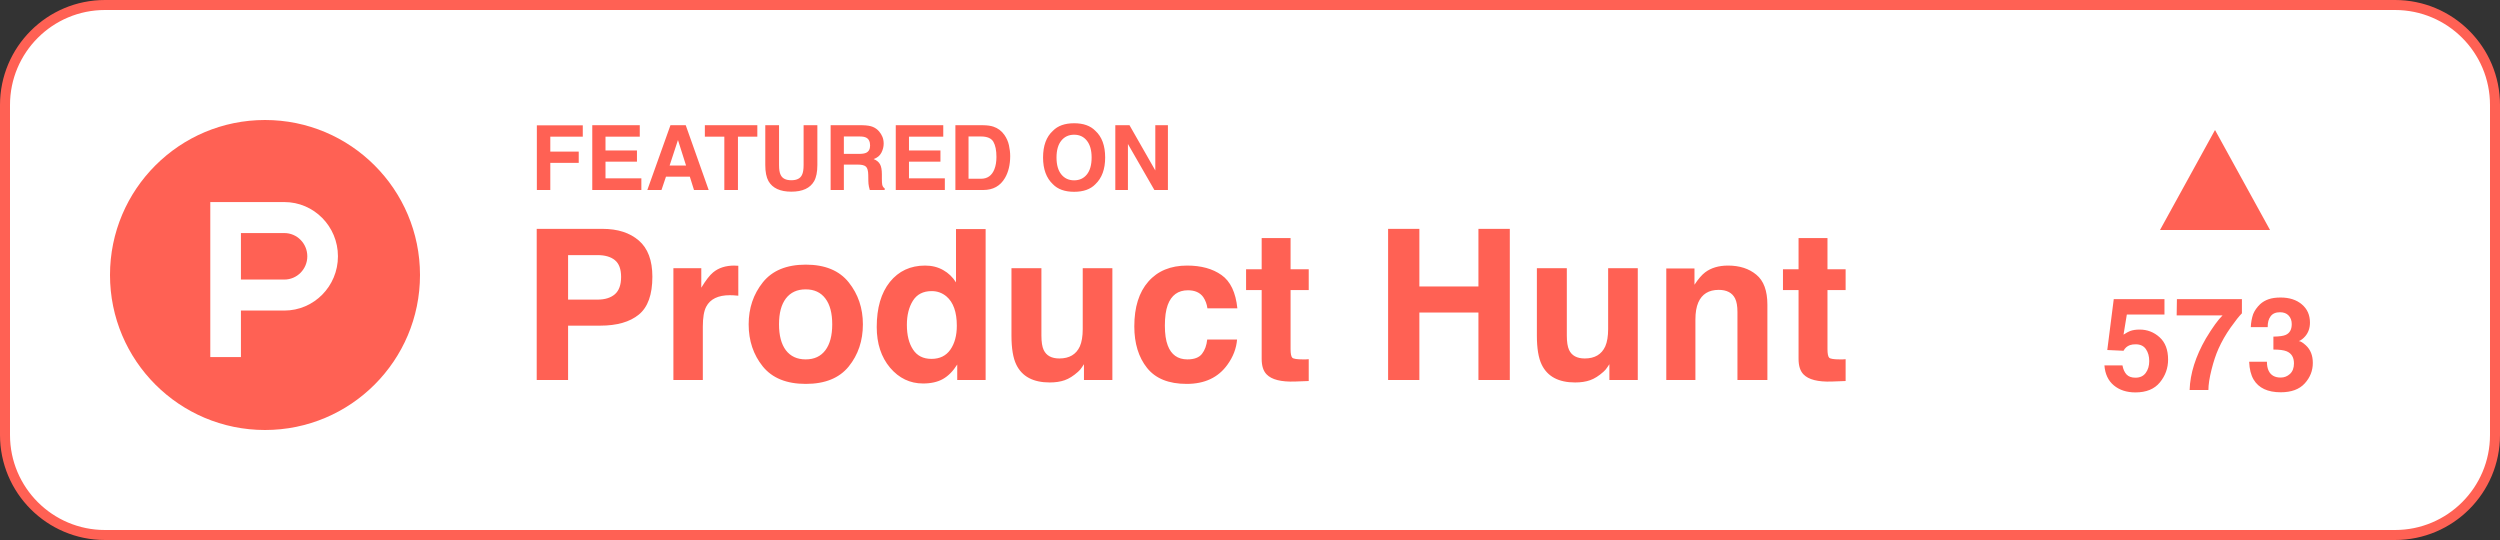
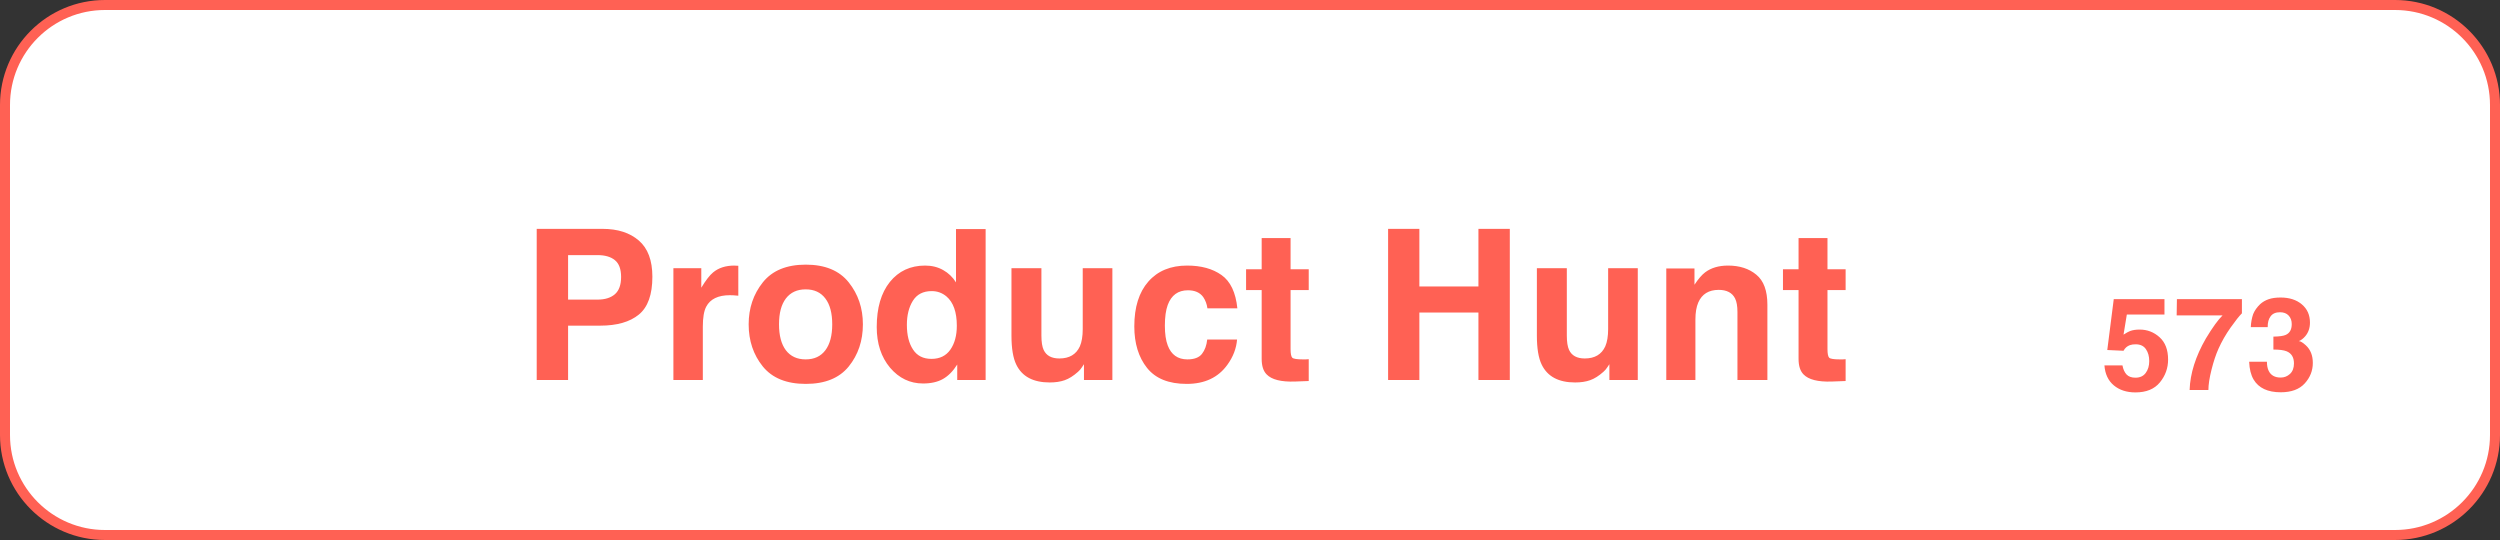
<svg xmlns="http://www.w3.org/2000/svg" width="250" height="54" viewBox="0 0 250 54" fill="none">
  <rect x="0" y="0" width="250" height="54" fill="#333333" stroke="none" />
  <path d="M239.5 0.5H10.5C4.977 0.5 0.5 4.977 0.5 10.5V43.5C0.5 49.023 4.977 53.5 10.5 53.5H239.5C245.023 53.5 249.5 49.023 249.5 43.5V10.5C249.5 4.977 245.023 0.5 239.5 0.5Z" fill="white" stroke="#FF6154" />
-   <path d="M58.278 13.669H55.03V15.159H57.873V16.284H55.03V19H53.685V12.531H58.278V13.669ZM63.696 16.17H60.55V17.835H64.136V19H59.227V12.523H63.977V13.669H60.55V15.045H63.696V16.17ZM68.983 17.669H66.597L66.148 19H64.733L67.045 12.523H68.574L70.868 19H69.4L68.983 17.669ZM68.605 16.552L67.796 14.003L66.961 16.552H68.605ZM75.733 12.523V13.669H73.795V19H72.433V13.669H70.486V12.523H75.733ZM80.36 16.504V12.523H81.736V16.504C81.736 17.192 81.629 17.729 81.415 18.112C81.017 18.815 80.256 19.167 79.134 19.167C78.012 19.167 77.251 18.815 76.849 18.112C76.635 17.729 76.528 17.192 76.528 16.504V12.523H77.904V16.504C77.904 16.949 77.957 17.274 78.062 17.48C78.226 17.843 78.584 18.024 79.134 18.024C79.682 18.024 80.038 17.843 80.202 17.48C80.308 17.274 80.36 16.949 80.36 16.504ZM85.783 16.46H84.386V19H83.063V12.523H86.24C86.694 12.531 87.043 12.587 87.286 12.69C87.532 12.792 87.74 12.943 87.91 13.142C88.051 13.306 88.162 13.488 88.244 13.687C88.326 13.886 88.367 14.113 88.367 14.368C88.367 14.676 88.29 14.979 88.134 15.278C87.979 15.574 87.723 15.783 87.365 15.906C87.664 16.026 87.875 16.198 87.998 16.42C88.124 16.64 88.187 16.977 88.187 17.431V17.866C88.187 18.162 88.199 18.363 88.222 18.468C88.257 18.635 88.339 18.758 88.468 18.837V19H86.978C86.938 18.856 86.908 18.741 86.891 18.653C86.856 18.471 86.836 18.285 86.834 18.095L86.825 17.493C86.819 17.08 86.743 16.804 86.596 16.666C86.453 16.529 86.182 16.46 85.783 16.46ZM86.605 15.282C86.874 15.159 87.009 14.916 87.009 14.553C87.009 14.16 86.879 13.896 86.618 13.762C86.472 13.685 86.252 13.648 85.959 13.648H84.386V15.388H85.919C86.224 15.388 86.453 15.352 86.605 15.282ZM94.045 16.17H90.898V17.835H94.484V19H89.576V12.523H94.326V13.669H90.898V15.045H94.045V16.17ZM98.33 19H95.539V12.523H98.33C98.731 12.528 99.065 12.575 99.332 12.663C99.786 12.812 100.153 13.086 100.435 13.485C100.66 13.807 100.814 14.156 100.896 14.531C100.978 14.906 101.019 15.263 101.019 15.603C101.019 16.464 100.846 17.194 100.5 17.791C100.032 18.597 99.308 19 98.33 19ZM99.336 14.175C99.128 13.823 98.716 13.648 98.101 13.648H96.853V17.875H98.101C98.74 17.875 99.185 17.56 99.437 16.93C99.575 16.584 99.644 16.173 99.644 15.695C99.644 15.036 99.541 14.529 99.336 14.175ZM107.413 19.18C106.487 19.18 105.78 18.928 105.291 18.424C104.634 17.806 104.306 16.916 104.306 15.752C104.306 14.566 104.634 13.675 105.291 13.081C105.78 12.577 106.487 12.325 107.413 12.325C108.339 12.325 109.046 12.577 109.536 13.081C110.189 13.675 110.516 14.566 110.516 15.752C110.516 16.916 110.189 17.806 109.536 18.424C109.046 18.928 108.339 19.18 107.413 19.18ZM108.692 17.44C109.005 17.044 109.162 16.482 109.162 15.752C109.162 15.026 109.004 14.465 108.688 14.069C108.374 13.671 107.949 13.472 107.413 13.472C106.877 13.472 106.449 13.669 106.13 14.065C105.811 14.46 105.651 15.023 105.651 15.752C105.651 16.482 105.811 17.044 106.13 17.44C106.449 17.835 106.877 18.033 107.413 18.033C107.949 18.033 108.375 17.835 108.692 17.44ZM116.791 19H115.438L112.792 14.399V19H111.531V12.523H112.95L115.53 17.044V12.523H116.791V19Z" fill="#FF6154" />
  <path d="M60.019 32.565H56.809V38H53.671V22.886H60.254C61.772 22.886 62.982 23.275 63.884 24.055C64.787 24.834 65.238 26.041 65.238 27.674C65.238 29.459 64.787 30.72 63.884 31.458C62.982 32.196 61.693 32.565 60.019 32.565ZM61.495 29.418C61.905 29.055 62.11 28.481 62.11 27.695C62.11 26.909 61.902 26.348 61.485 26.013C61.075 25.678 60.497 25.511 59.752 25.511H56.809V29.961H59.752C60.497 29.961 61.078 29.78 61.495 29.418ZM72.99 29.52C71.814 29.52 71.024 29.903 70.621 30.669C70.395 31.099 70.283 31.762 70.283 32.658V38H67.34V26.823H70.129V28.771C70.58 28.026 70.973 27.517 71.308 27.244C71.855 26.786 72.566 26.557 73.441 26.557C73.496 26.557 73.54 26.56 73.574 26.567C73.615 26.567 73.701 26.57 73.831 26.577V29.571C73.646 29.551 73.482 29.537 73.338 29.53C73.195 29.523 73.079 29.52 72.99 29.52ZM84.874 28.238C85.817 29.421 86.289 30.819 86.289 32.432C86.289 34.073 85.817 35.477 84.874 36.647C83.931 37.809 82.499 38.39 80.578 38.39C78.657 38.39 77.225 37.809 76.281 36.647C75.338 35.477 74.866 34.073 74.866 32.432C74.866 30.819 75.338 29.421 76.281 28.238C77.225 27.056 78.657 26.464 80.578 26.464C82.499 26.464 83.931 27.056 84.874 28.238ZM80.567 28.936C79.713 28.936 79.053 29.24 78.588 29.848C78.13 30.45 77.901 31.311 77.901 32.432C77.901 33.553 78.13 34.418 78.588 35.026C79.053 35.635 79.713 35.939 80.567 35.939C81.422 35.939 82.078 35.635 82.536 35.026C82.994 34.418 83.223 33.553 83.223 32.432C83.223 31.311 82.994 30.45 82.536 29.848C82.078 29.24 81.422 28.936 80.567 28.936ZM98.563 22.906V38H95.723V36.452C95.306 37.115 94.831 37.597 94.297 37.898C93.764 38.198 93.101 38.349 92.308 38.349C91.002 38.349 89.902 37.822 89.006 36.77C88.118 35.71 87.673 34.353 87.673 32.699C87.673 30.791 88.111 29.291 88.986 28.197C89.868 27.104 91.043 26.557 92.513 26.557C93.19 26.557 93.791 26.707 94.318 27.008C94.844 27.302 95.272 27.712 95.6 28.238V22.906H98.563ZM90.688 32.483C90.688 33.516 90.893 34.339 91.303 34.955C91.707 35.577 92.322 35.888 93.149 35.888C93.976 35.888 94.605 35.58 95.036 34.965C95.466 34.35 95.682 33.553 95.682 32.576C95.682 31.209 95.336 30.231 94.646 29.643C94.222 29.288 93.73 29.11 93.169 29.11C92.315 29.11 91.686 29.435 91.283 30.084C90.886 30.727 90.688 31.526 90.688 32.483ZM108.396 36.421C108.369 36.455 108.301 36.558 108.191 36.728C108.082 36.899 107.952 37.05 107.802 37.18C107.344 37.59 106.899 37.87 106.469 38.02C106.045 38.171 105.546 38.246 104.972 38.246C103.317 38.246 102.203 37.651 101.629 36.462C101.308 35.806 101.147 34.838 101.147 33.56V26.823H104.141V33.56C104.141 34.196 104.216 34.674 104.367 34.996C104.633 35.563 105.156 35.847 105.936 35.847C106.934 35.847 107.617 35.443 107.986 34.637C108.178 34.199 108.273 33.622 108.273 32.904V26.823H111.237V38H108.396V36.421ZM123.736 30.832H120.742C120.688 30.416 120.547 30.04 120.322 29.705C119.994 29.253 119.484 29.028 118.794 29.028C117.81 29.028 117.136 29.517 116.774 30.494C116.583 31.014 116.487 31.704 116.487 32.565C116.487 33.386 116.583 34.045 116.774 34.544C117.123 35.474 117.779 35.939 118.743 35.939C119.426 35.939 119.912 35.754 120.199 35.385C120.486 35.016 120.66 34.538 120.722 33.95H123.706C123.637 34.838 123.316 35.679 122.742 36.472C121.826 37.751 120.469 38.39 118.671 38.39C116.873 38.39 115.55 37.856 114.703 36.79C113.855 35.724 113.431 34.339 113.431 32.637C113.431 30.716 113.899 29.223 114.836 28.156C115.772 27.09 117.064 26.557 118.712 26.557C120.113 26.557 121.258 26.871 122.147 27.5C123.042 28.129 123.572 29.24 123.736 30.832ZM130.873 35.919V38.102L129.489 38.154C128.108 38.202 127.165 37.962 126.659 37.436C126.331 37.101 126.167 36.585 126.167 35.888V29.007H124.608V26.926H126.167V23.809H129.058V26.926H130.873V29.007H129.058V34.914C129.058 35.372 129.116 35.659 129.232 35.775C129.349 35.884 129.704 35.939 130.299 35.939C130.388 35.939 130.48 35.939 130.576 35.939C130.678 35.932 130.777 35.925 130.873 35.919ZM147.843 38V31.253H141.937V38H138.81V22.886H141.937V28.648H147.843V22.886H150.981V38H147.843ZM160.938 36.421C160.91 36.455 160.842 36.558 160.732 36.728C160.623 36.899 160.493 37.05 160.343 37.18C159.885 37.59 159.44 37.87 159.01 38.02C158.586 38.171 158.087 38.246 157.513 38.246C155.858 38.246 154.744 37.651 154.17 36.462C153.849 35.806 153.688 34.838 153.688 33.56V26.823H156.682V33.56C156.682 34.196 156.757 34.674 156.908 34.996C157.174 35.563 157.697 35.847 158.477 35.847C159.475 35.847 160.158 35.443 160.527 34.637C160.719 34.199 160.814 33.622 160.814 32.904V26.823H163.778V38H160.938V36.421ZM171.868 28.987C170.877 28.987 170.197 29.407 169.828 30.248C169.636 30.692 169.541 31.26 169.541 31.95V38H166.628V26.844H169.448V28.474C169.824 27.9 170.18 27.486 170.515 27.233C171.116 26.782 171.878 26.557 172.801 26.557C173.957 26.557 174.9 26.861 175.631 27.469C176.37 28.071 176.739 29.072 176.739 30.474V38H173.745V31.202C173.745 30.614 173.666 30.163 173.509 29.848C173.222 29.274 172.675 28.987 171.868 28.987ZM184.562 35.919V38.102L183.178 38.154C181.797 38.202 180.854 37.962 180.348 37.436C180.02 37.101 179.856 36.585 179.856 35.888V29.007H178.297V26.926H179.856V23.809H182.748V26.926H184.562V29.007H182.748V34.914C182.748 35.372 182.806 35.659 182.922 35.775C183.038 35.884 183.394 35.939 183.988 35.939C184.077 35.939 184.169 35.939 184.265 35.939C184.368 35.932 184.467 35.925 184.562 35.919Z" fill="#FF6154" />
-   <path fill-rule="evenodd" clip-rule="evenodd" d="M227.003 23H216L221.501 13L227.003 23Z" fill="#FF6154" />
  <path d="M213.565 34.43C213.345 34.43 213.155 34.457 212.994 34.512C212.711 34.614 212.497 34.802 212.353 35.077L210.728 35.001L211.375 29.916H216.447V31.453H212.683L212.353 33.465C212.632 33.283 212.85 33.162 213.007 33.103C213.269 33.006 213.589 32.957 213.965 32.957C214.727 32.957 215.391 33.213 215.958 33.725C216.526 34.237 216.809 34.982 216.809 35.959C216.809 36.81 216.536 37.57 215.99 38.238C215.444 38.907 214.628 39.241 213.54 39.241C212.664 39.241 211.945 39.006 211.382 38.537C210.819 38.067 210.506 37.4 210.442 36.537H212.245C212.317 36.931 212.455 37.235 212.658 37.451C212.861 37.663 213.157 37.769 213.546 37.769C213.995 37.769 214.336 37.612 214.568 37.299C214.805 36.981 214.924 36.584 214.924 36.105C214.924 35.636 214.814 35.24 214.594 34.919C214.374 34.593 214.031 34.43 213.565 34.43ZM223.062 32.754C222.579 33.44 222.175 34.146 221.849 34.874C221.591 35.445 221.358 36.144 221.151 36.969C220.944 37.794 220.84 38.471 220.84 39H218.961C219.016 37.35 219.558 35.634 220.586 33.852C221.25 32.748 221.807 31.977 222.255 31.541H217.666L217.691 29.916H224.191V31.332C223.921 31.599 223.544 32.073 223.062 32.754ZM227.061 31.63C226.857 31.901 226.76 32.263 226.769 32.716H225.08C225.097 32.259 225.175 31.825 225.315 31.415C225.463 31.055 225.696 30.723 226.013 30.418C226.25 30.202 226.532 30.037 226.857 29.923C227.183 29.809 227.583 29.752 228.057 29.752C228.937 29.752 229.646 29.98 230.184 30.437C230.725 30.89 230.996 31.499 230.996 32.265C230.996 32.807 230.835 33.264 230.514 33.636C230.311 33.869 230.099 34.028 229.879 34.112C230.044 34.112 230.281 34.254 230.59 34.538C231.051 34.965 231.282 35.549 231.282 36.29C231.282 37.068 231.011 37.754 230.469 38.346C229.932 38.934 229.134 39.228 228.076 39.228C226.773 39.228 225.867 38.803 225.359 37.953C225.093 37.5 224.945 36.907 224.915 36.175H226.692C226.692 36.544 226.752 36.848 226.87 37.089C227.09 37.534 227.49 37.756 228.07 37.756C228.425 37.756 228.734 37.635 228.997 37.394C229.263 37.149 229.396 36.797 229.396 36.34C229.396 35.735 229.151 35.331 228.66 35.128C228.381 35.014 227.941 34.956 227.34 34.956V33.662C227.928 33.653 228.339 33.596 228.571 33.49C228.973 33.312 229.174 32.953 229.174 32.411C229.174 32.06 229.071 31.774 228.863 31.554C228.66 31.334 228.372 31.224 228 31.224C227.573 31.224 227.259 31.36 227.061 31.63Z" fill="#FF6154" />
-   <path fill-rule="evenodd" clip-rule="evenodd" d="M42 27.5C42 36.06 35.06 43 26.5 43C17.94 43 11 36.06 11 27.5C11 18.94 17.94 12 26.5 12C35.06 12 42 18.94 42 27.5Z" fill="#FF6154" />
-   <path fill-rule="evenodd" clip-rule="evenodd" d="M28.433 27.956L24.093 27.956V23.306H28.433C29.702 23.306 30.731 24.347 30.731 25.631C30.731 26.915 29.702 27.956 28.433 27.956ZM28.433 20.206H21.029V35.706H24.093V31.056H28.433C31.394 31.056 33.794 28.627 33.794 25.631C33.794 22.635 31.394 20.206 28.433 20.206Z" fill="white" />
</svg>